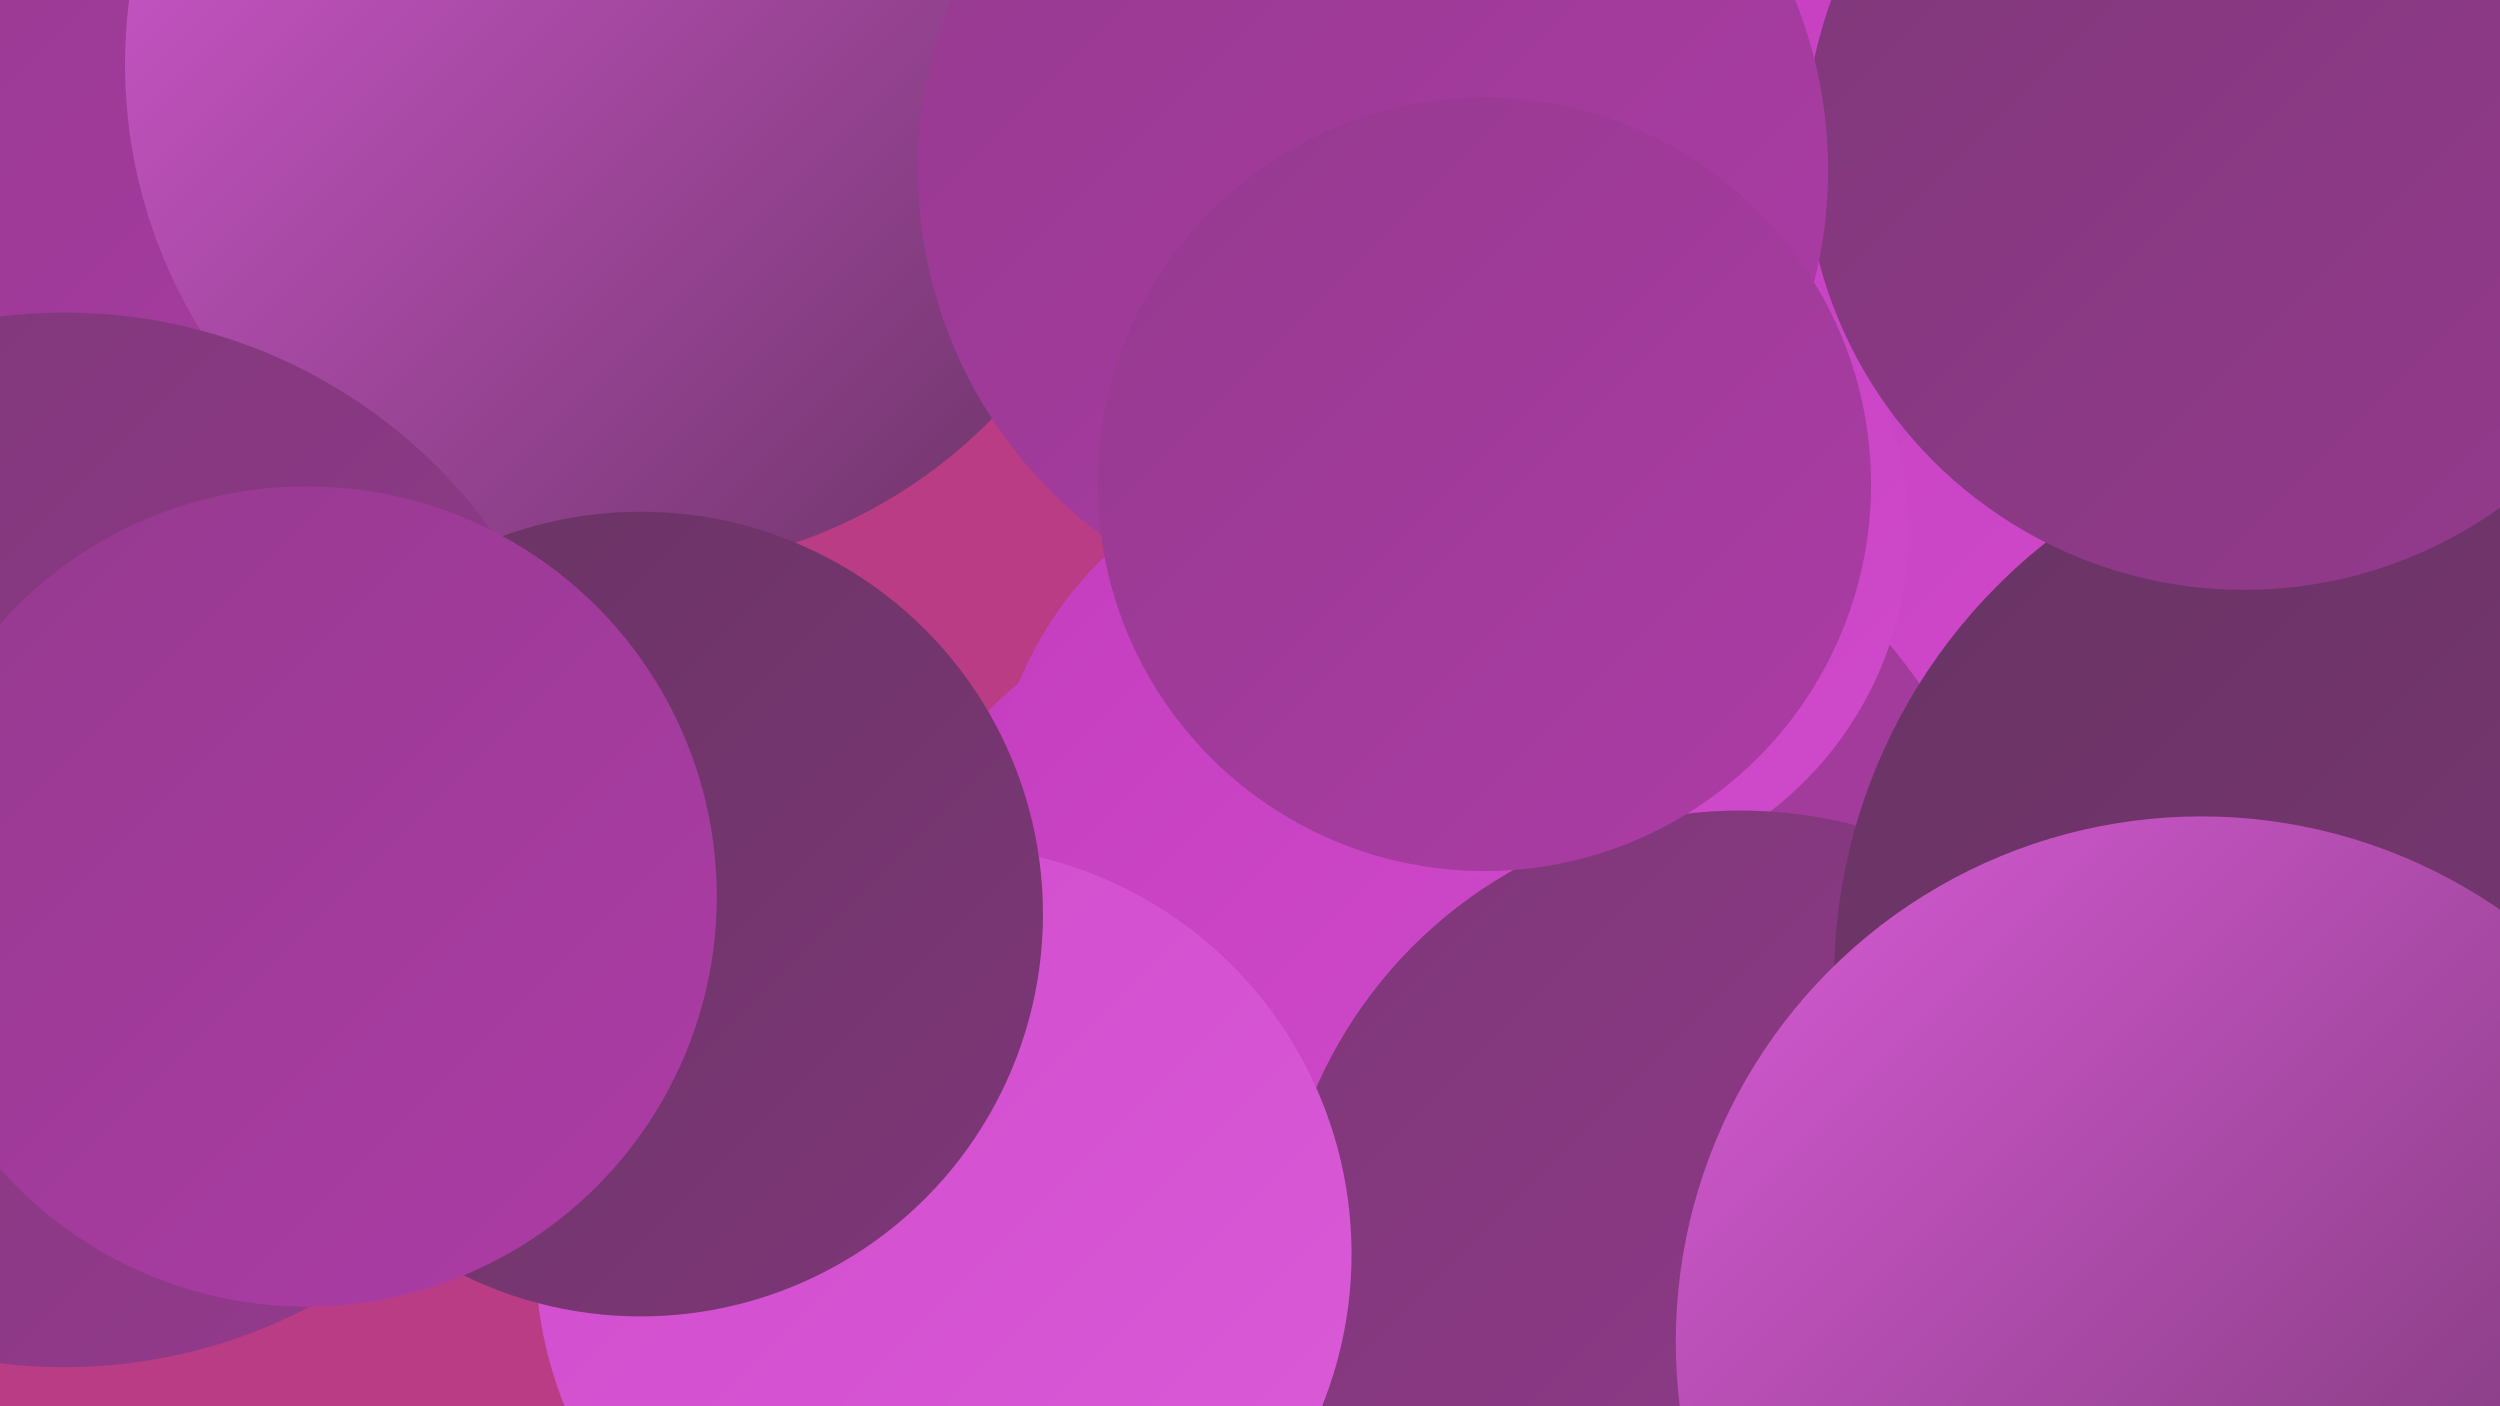
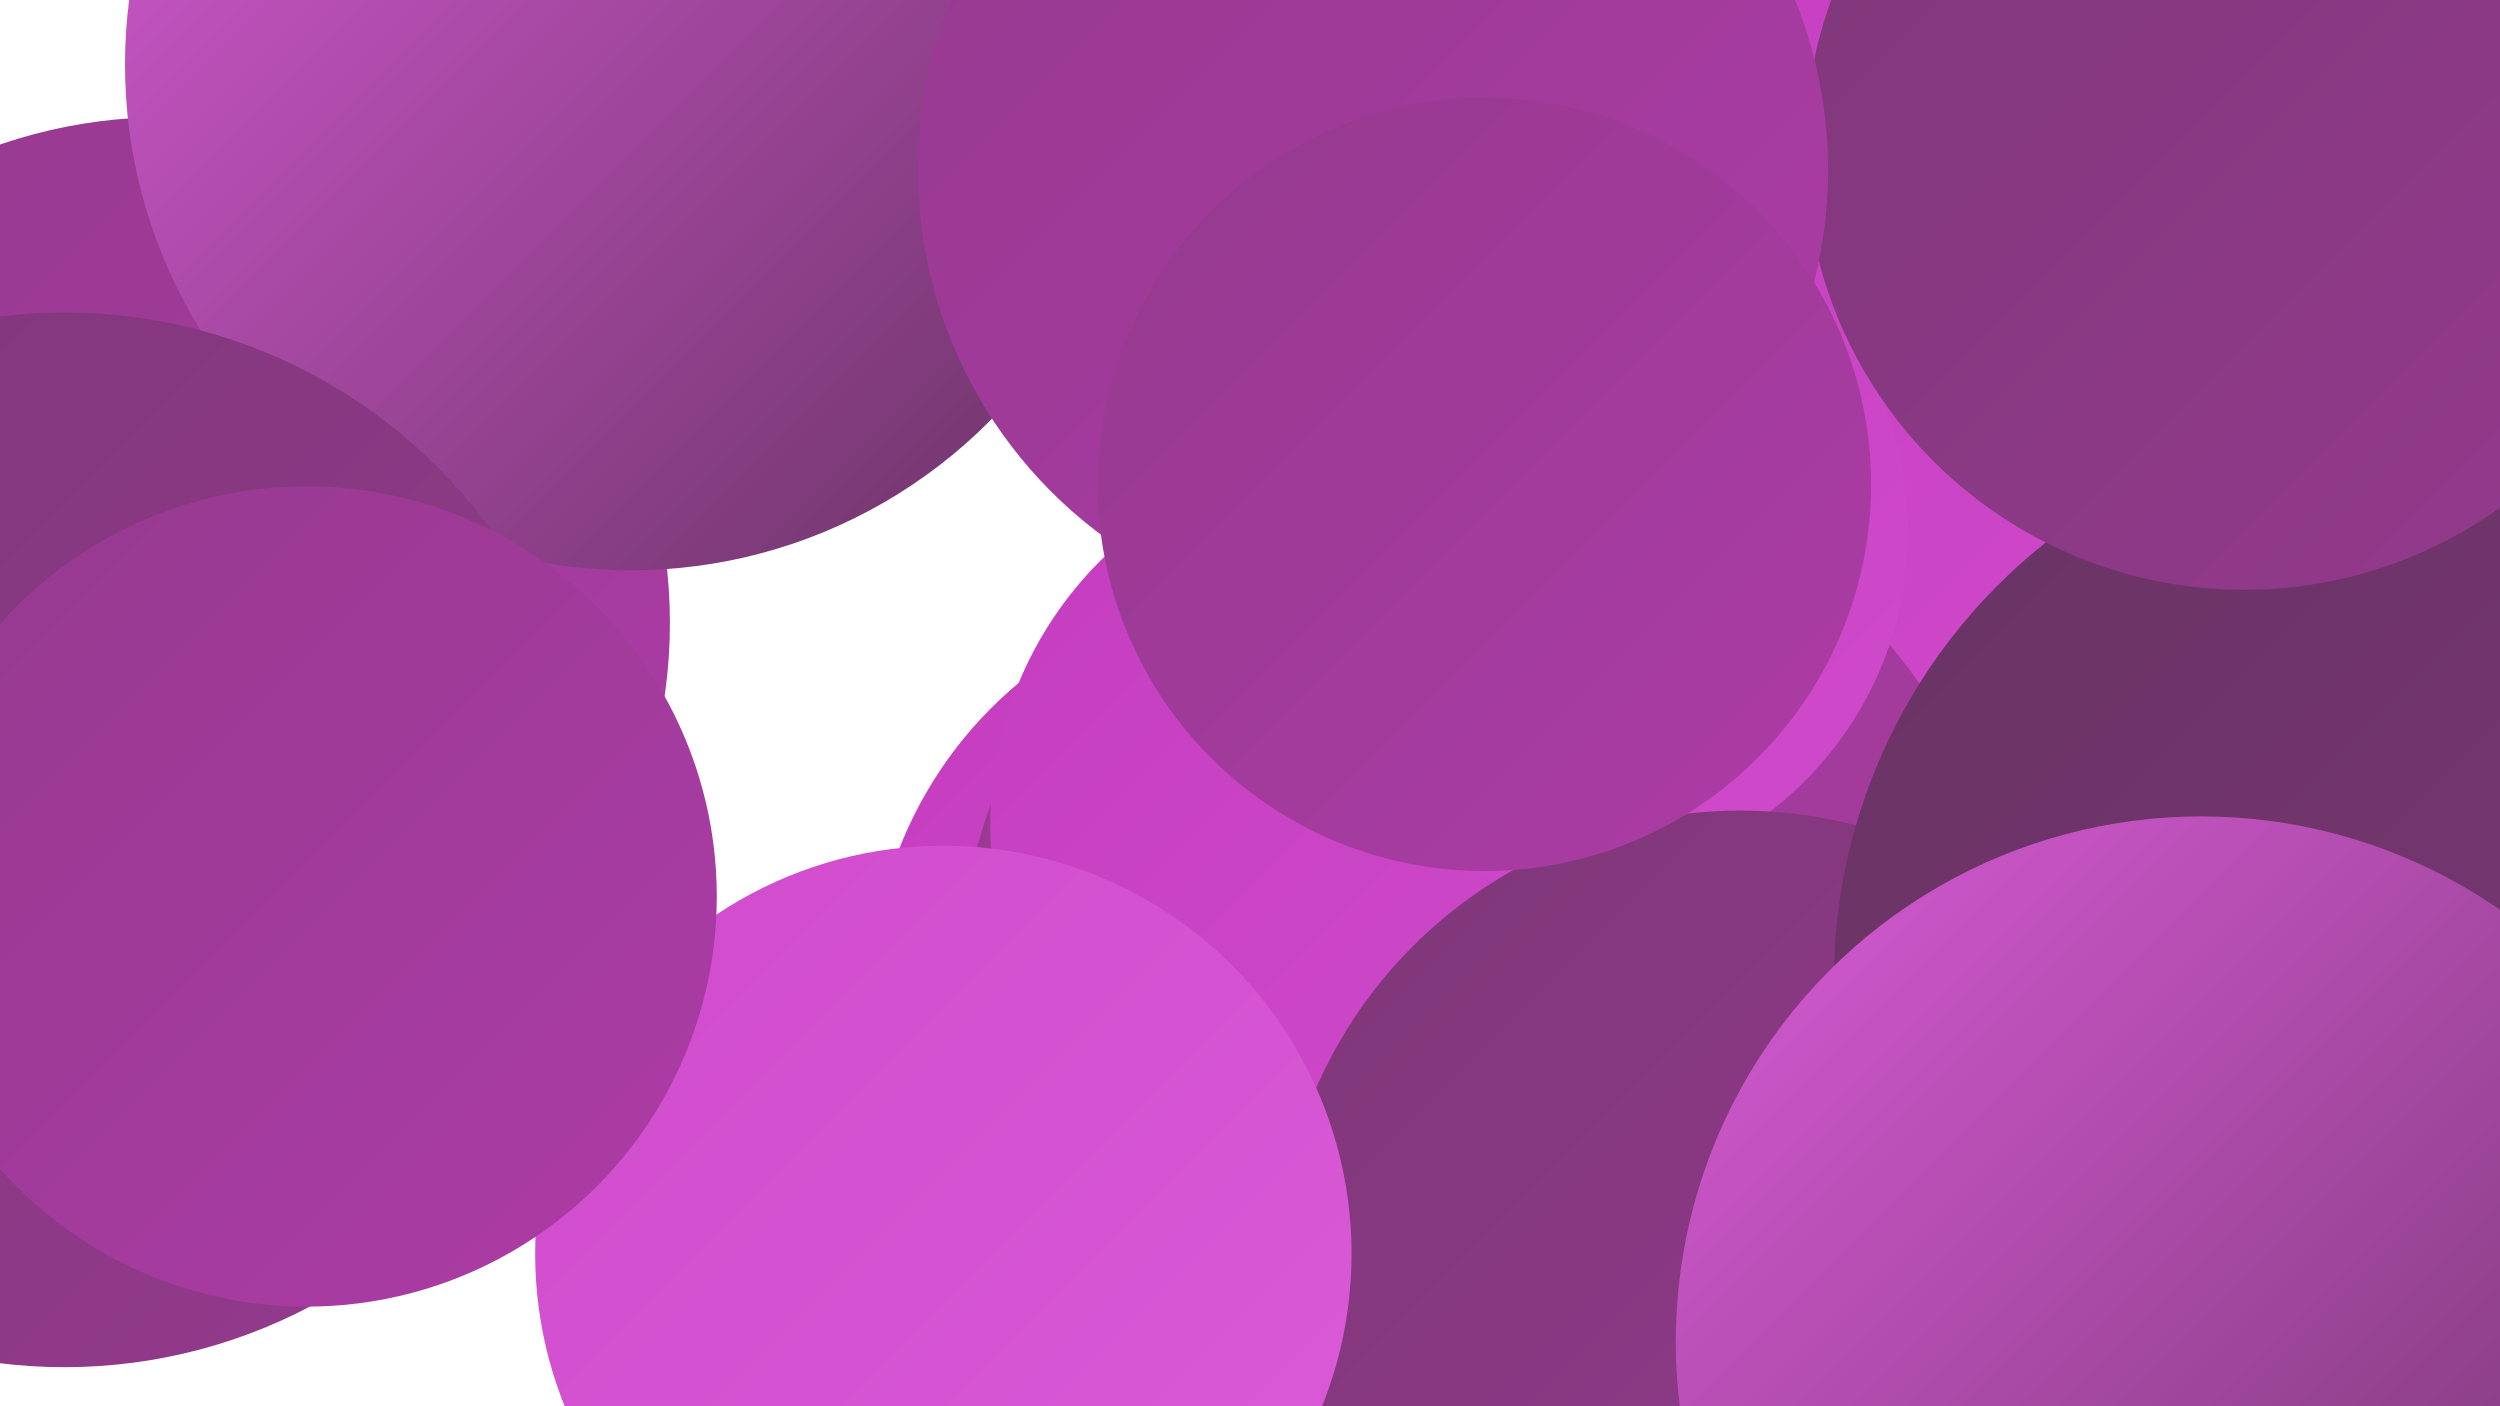
<svg xmlns="http://www.w3.org/2000/svg" width="1280" height="720">
  <defs>
    <linearGradient id="grad0" x1="0%" y1="0%" x2="100%" y2="100%">
      <stop offset="0%" style="stop-color:#683363;stop-opacity:1" />
      <stop offset="100%" style="stop-color:#7e3778;stop-opacity:1" />
    </linearGradient>
    <linearGradient id="grad1" x1="0%" y1="0%" x2="100%" y2="100%">
      <stop offset="0%" style="stop-color:#7e3778;stop-opacity:1" />
      <stop offset="100%" style="stop-color:#953a8e;stop-opacity:1" />
    </linearGradient>
    <linearGradient id="grad2" x1="0%" y1="0%" x2="100%" y2="100%">
      <stop offset="0%" style="stop-color:#953a8e;stop-opacity:1" />
      <stop offset="100%" style="stop-color:#ad3ba7;stop-opacity:1" />
    </linearGradient>
    <linearGradient id="grad3" x1="0%" y1="0%" x2="100%" y2="100%">
      <stop offset="0%" style="stop-color:#ad3ba7;stop-opacity:1" />
      <stop offset="100%" style="stop-color:#c43dbf;stop-opacity:1" />
    </linearGradient>
    <linearGradient id="grad4" x1="0%" y1="0%" x2="100%" y2="100%">
      <stop offset="0%" style="stop-color:#c43dbf;stop-opacity:1" />
      <stop offset="100%" style="stop-color:#d04bcc;stop-opacity:1" />
    </linearGradient>
    <linearGradient id="grad5" x1="0%" y1="0%" x2="100%" y2="100%">
      <stop offset="0%" style="stop-color:#d04bcc;stop-opacity:1" />
      <stop offset="100%" style="stop-color:#da5bd8;stop-opacity:1" />
    </linearGradient>
    <linearGradient id="grad6" x1="0%" y1="0%" x2="100%" y2="100%">
      <stop offset="0%" style="stop-color:#da5bd8;stop-opacity:1" />
      <stop offset="100%" style="stop-color:#683363;stop-opacity:1" />
    </linearGradient>
  </defs>
-   <rect width="1280" height="720" fill="#ba3c84" />
  <circle cx="1247" cy="11" r="187" fill="url(#grad1)" />
  <circle cx="902" cy="240" r="267" fill="url(#grad6)" />
  <circle cx="84" cy="319" r="259" fill="url(#grad2)" />
  <circle cx="900" cy="252" r="288" fill="url(#grad4)" />
  <circle cx="656" cy="511" r="210" fill="url(#grad4)" />
  <circle cx="761" cy="504" r="270" fill="url(#grad2)" />
  <circle cx="699" cy="423" r="192" fill="url(#grad4)" />
  <circle cx="796" cy="272" r="181" fill="url(#grad4)" />
-   <circle cx="176" cy="31" r="275" fill="url(#grad2)" />
  <circle cx="891" cy="652" r="237" fill="url(#grad1)" />
  <circle cx="483" cy="642" r="209" fill="url(#grad5)" />
  <circle cx="1225" cy="502" r="286" fill="url(#grad0)" />
  <circle cx="323" cy="33" r="259" fill="url(#grad6)" />
  <circle cx="1149" cy="77" r="225" fill="url(#grad1)" />
  <circle cx="33" cy="430" r="270" fill="url(#grad1)" />
  <circle cx="703" cy="87" r="233" fill="url(#grad2)" />
  <circle cx="1127" cy="687" r="269" fill="url(#grad6)" />
  <circle cx="760" cy="248" r="198" fill="url(#grad2)" />
-   <circle cx="328" cy="468" r="206" fill="url(#grad0)" />
  <circle cx="157" cy="459" r="210" fill="url(#grad2)" />
</svg>